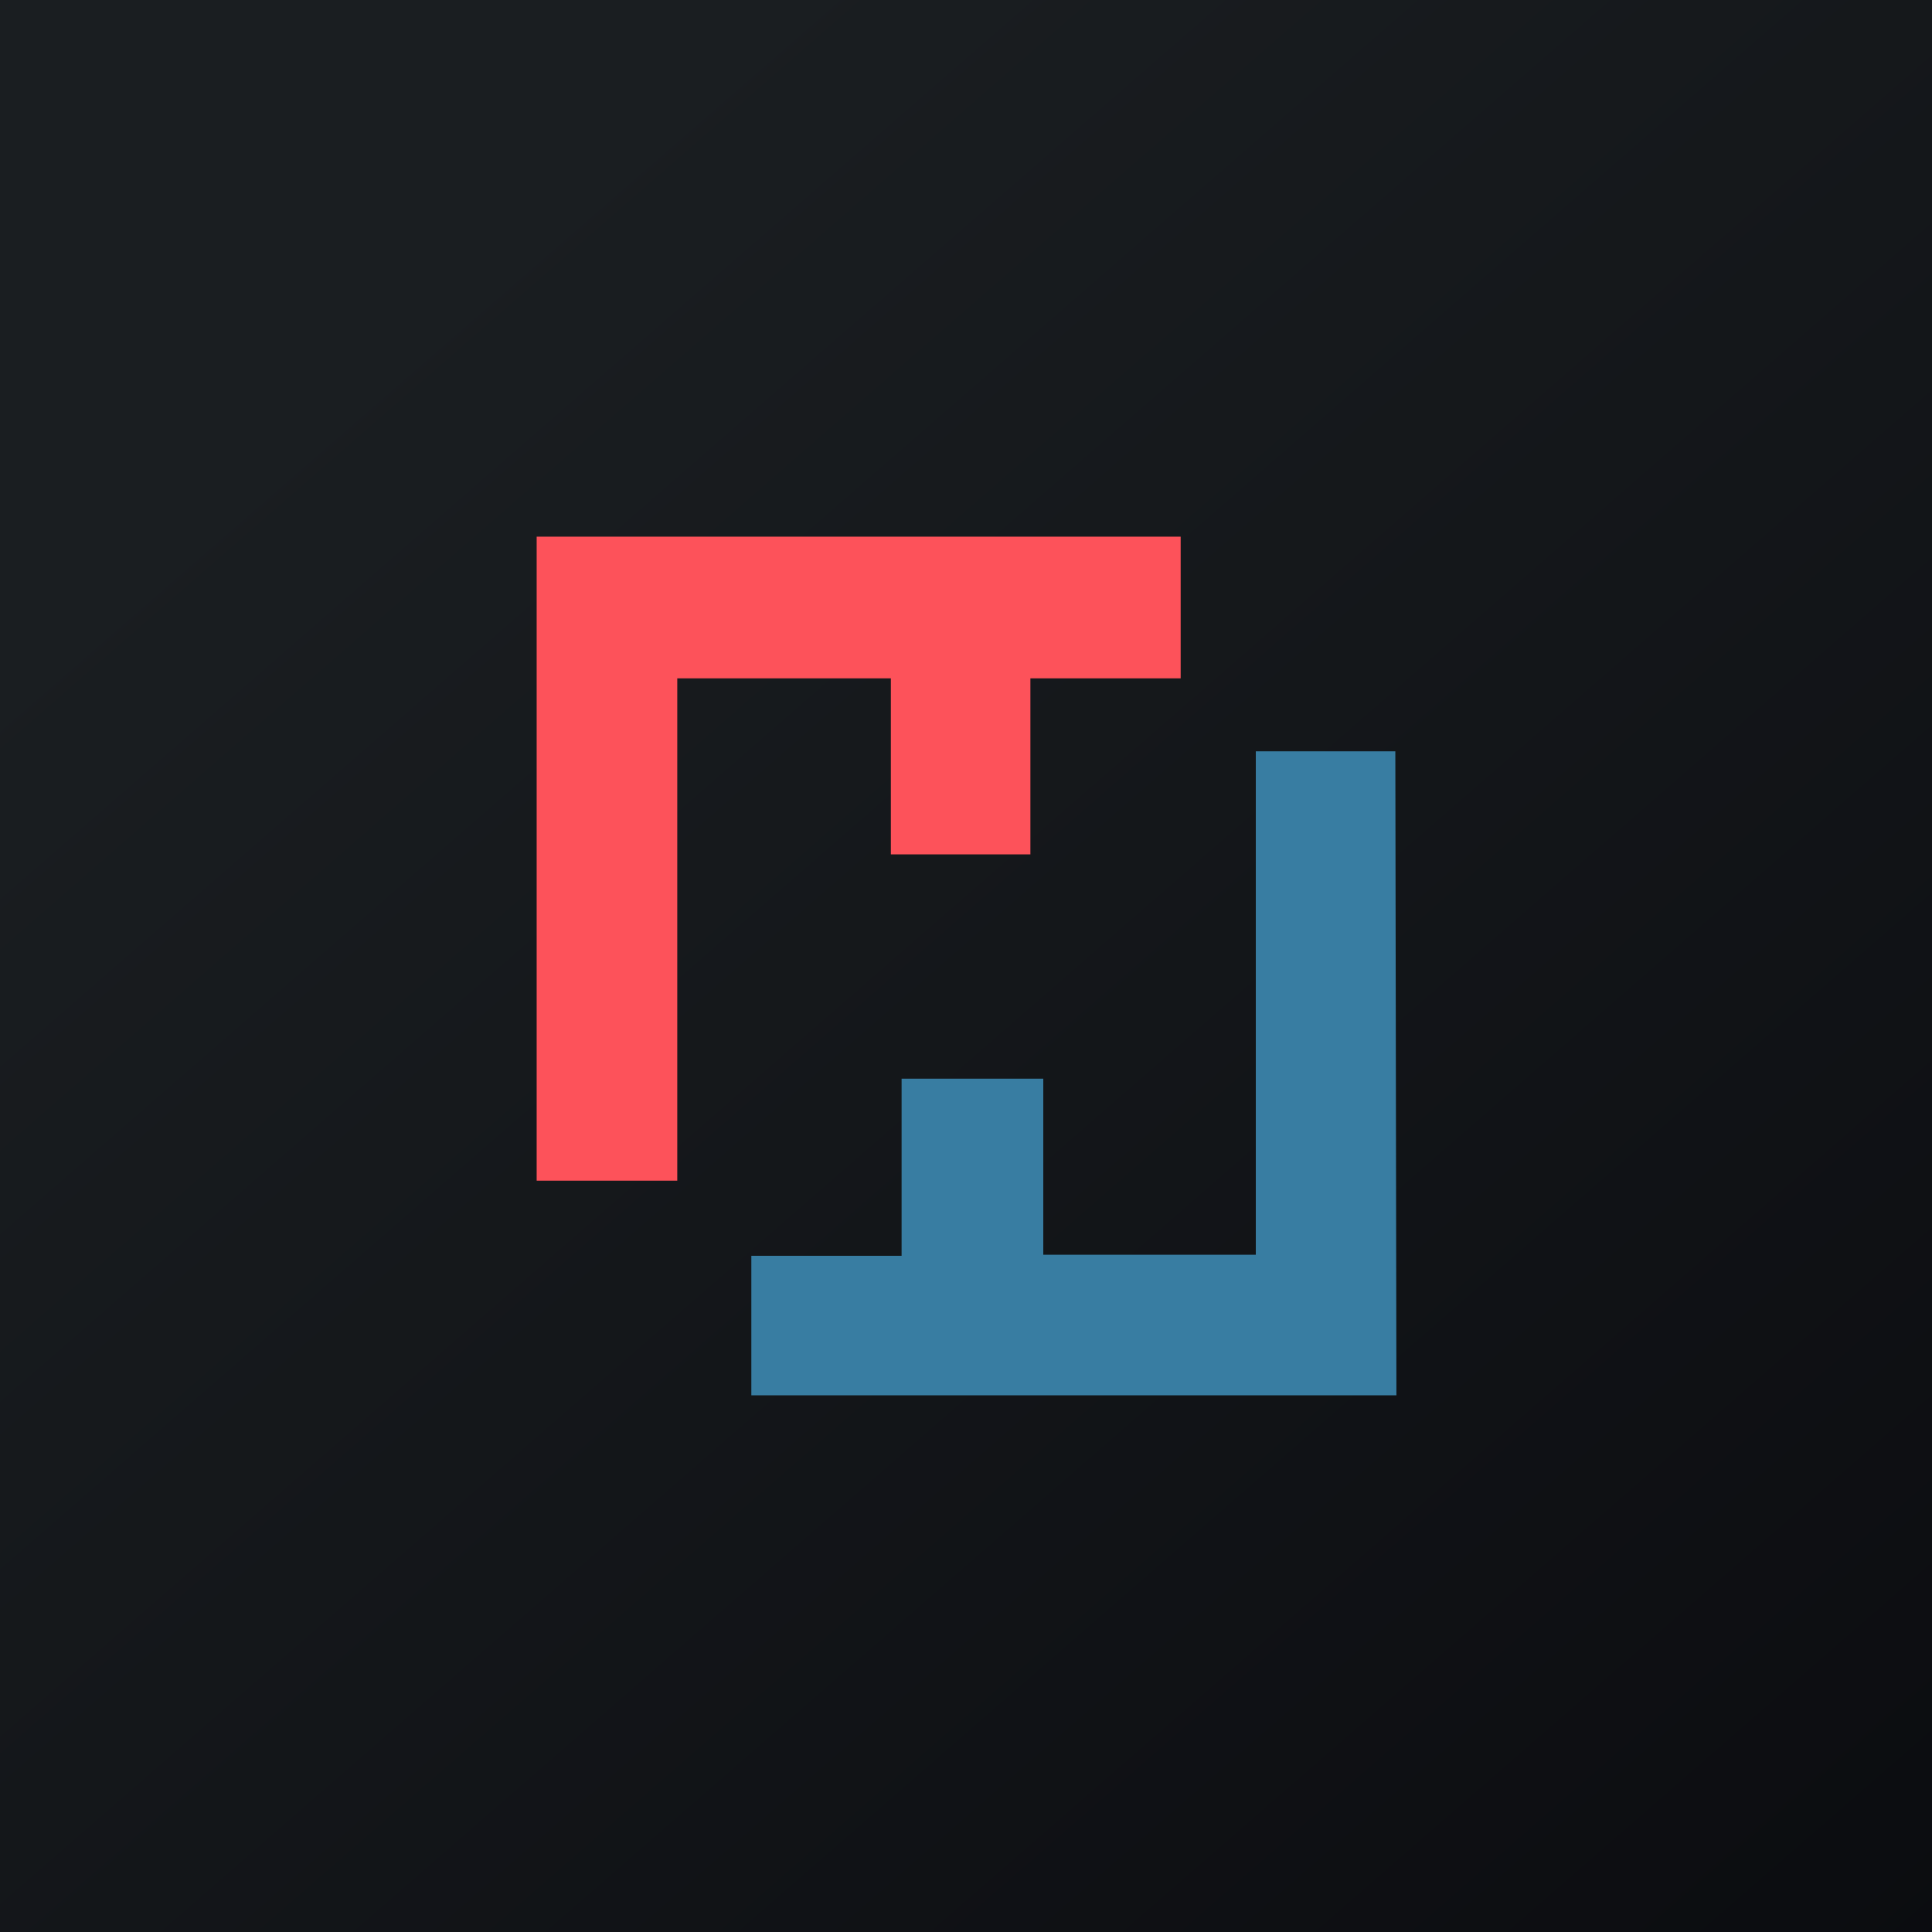
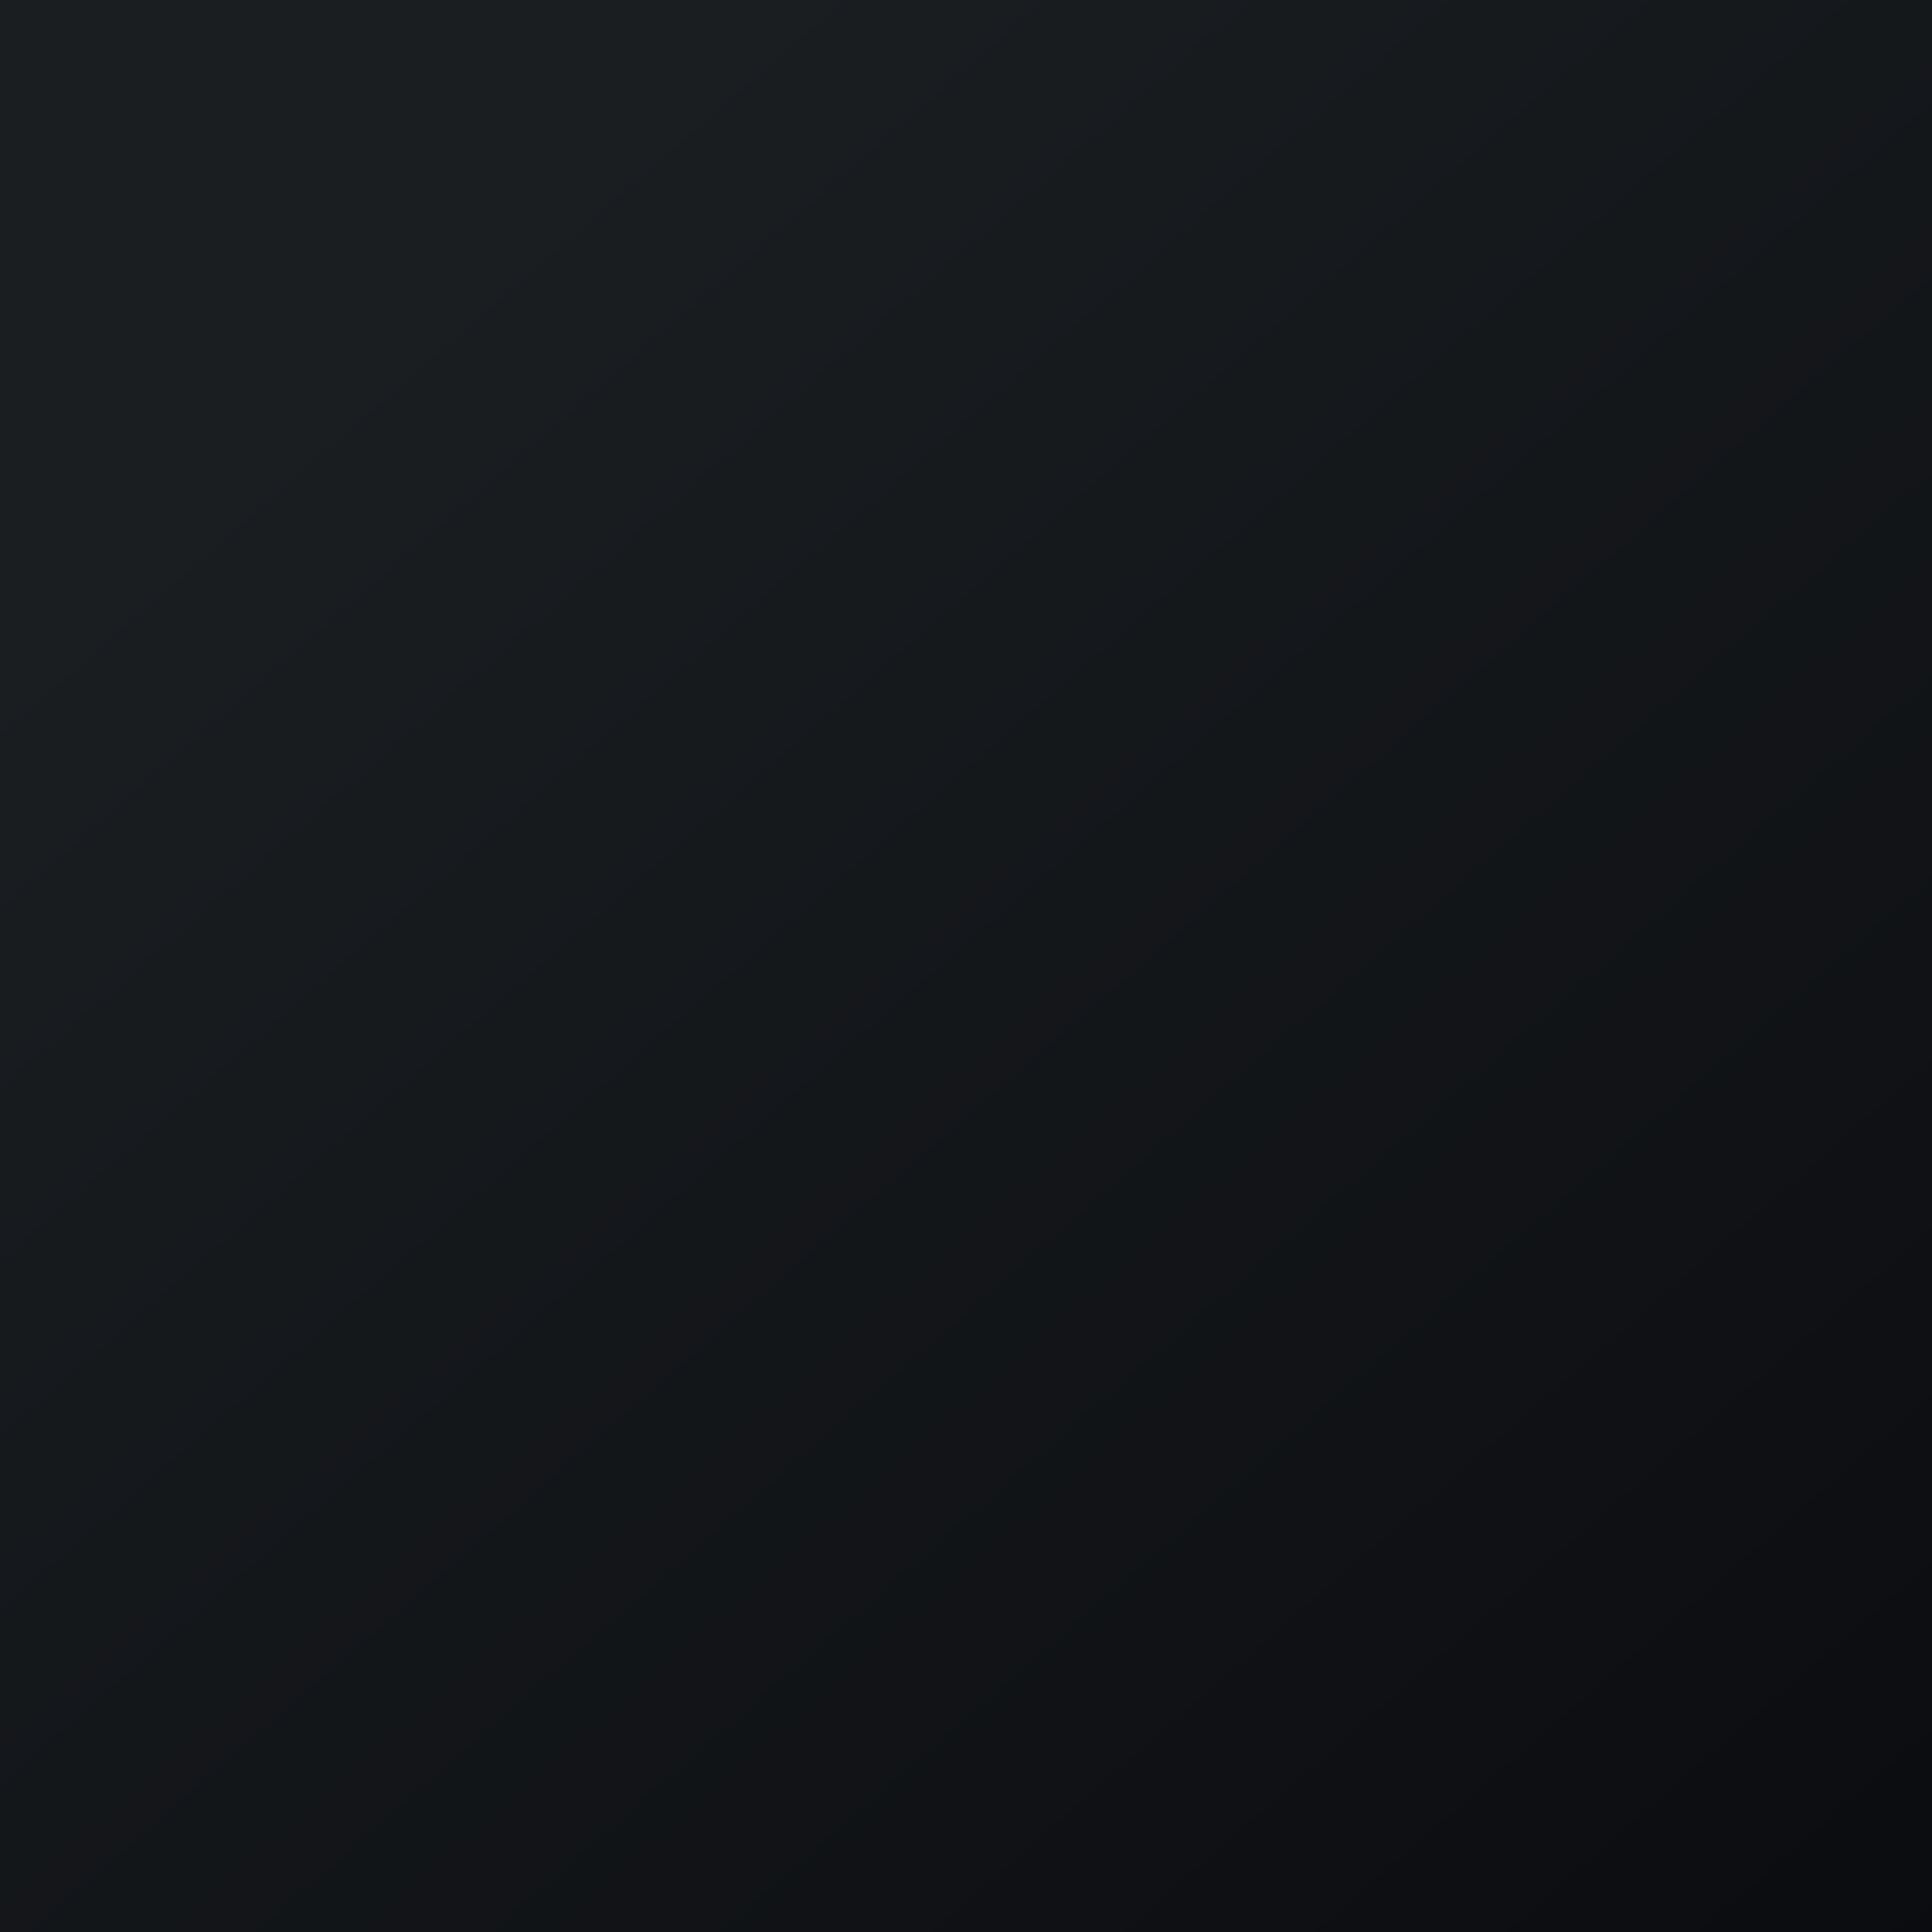
<svg xmlns="http://www.w3.org/2000/svg" width="18" height="18" viewBox="0 0 18 18">
  <path d="M18 0H0v18h18V0Z" fill="url(#alzrbuzys)" />
-   <path d="M8.3 7.96V6.32H6.31V11H5V5h6v1.32H9.6v1.64H8.3Z" fill="#FD525A" />
-   <path d="M9.72 10.04v1.65h1.98V7H13l.01 6H7V11.7h1.4v-1.65h1.32Z" fill="#387DA2" />
  <defs>
    <linearGradient id="alzrbuzys" x1="3.35" y1="3.12" x2="21.9" y2="24.43" gradientUnits="userSpaceOnUse">
      <stop stop-color="#1A1E21" />
      <stop offset="1" stop-color="#06060A" />
    </linearGradient>
  </defs>
</svg>